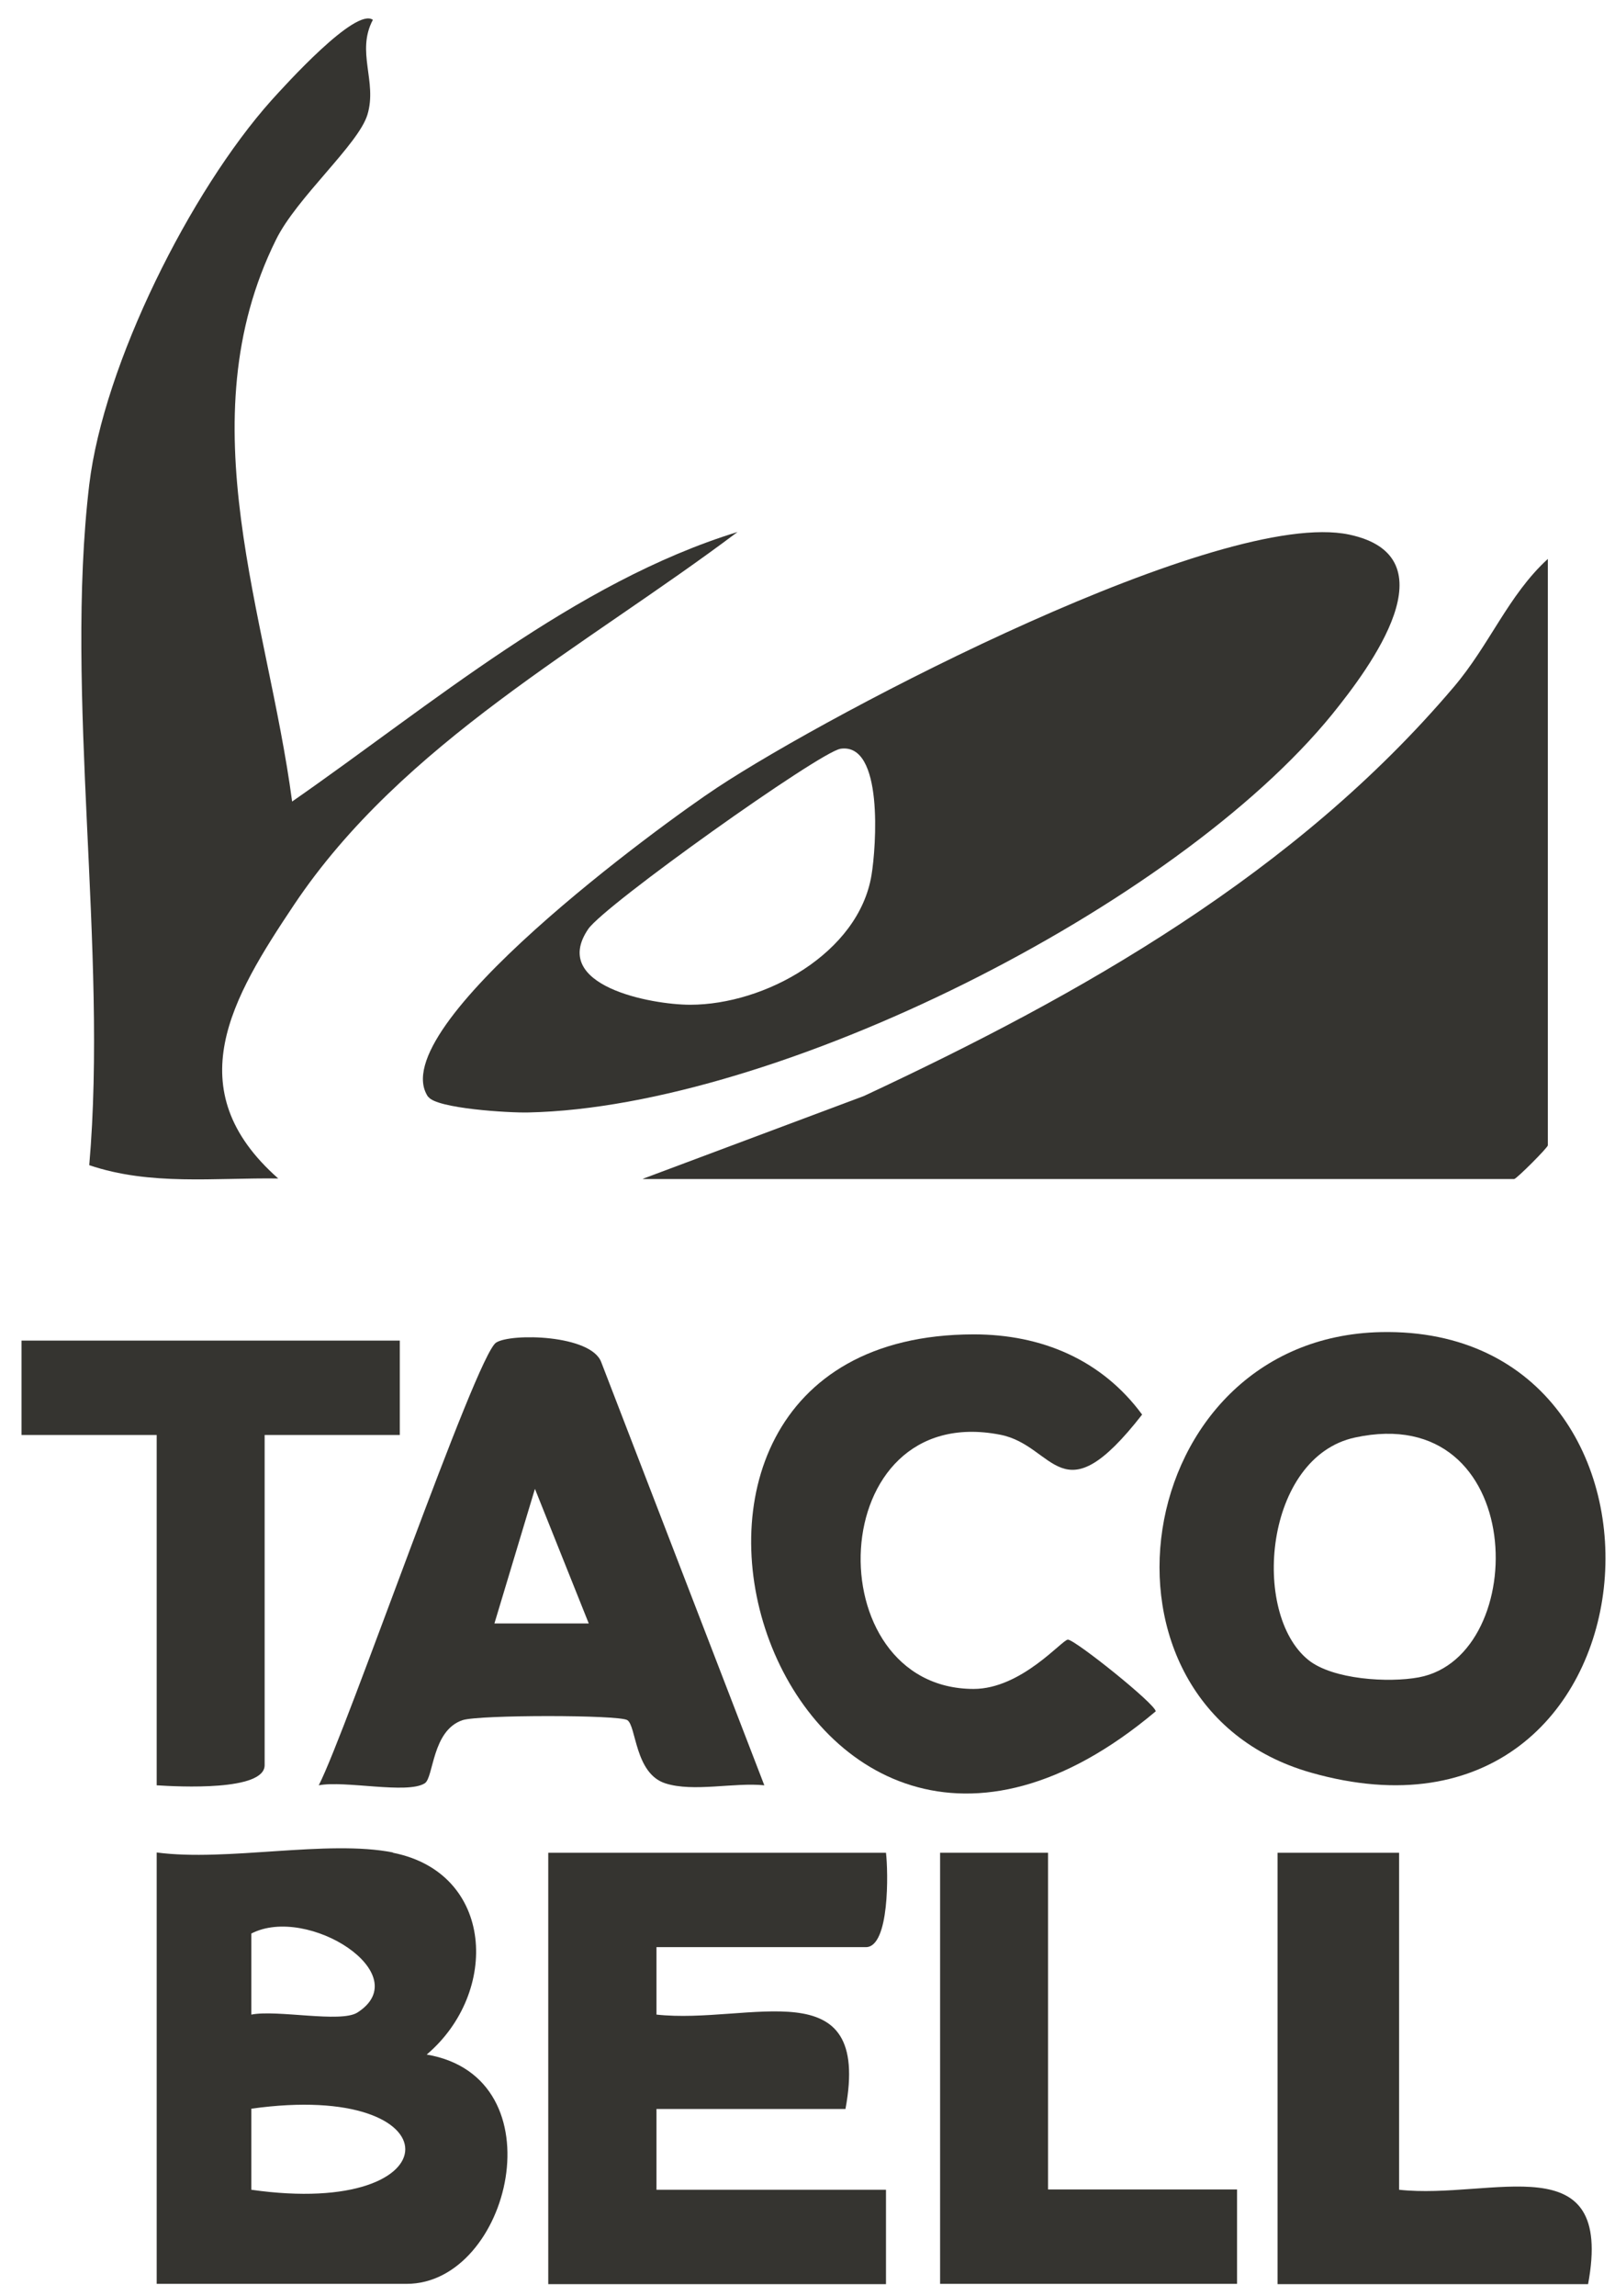
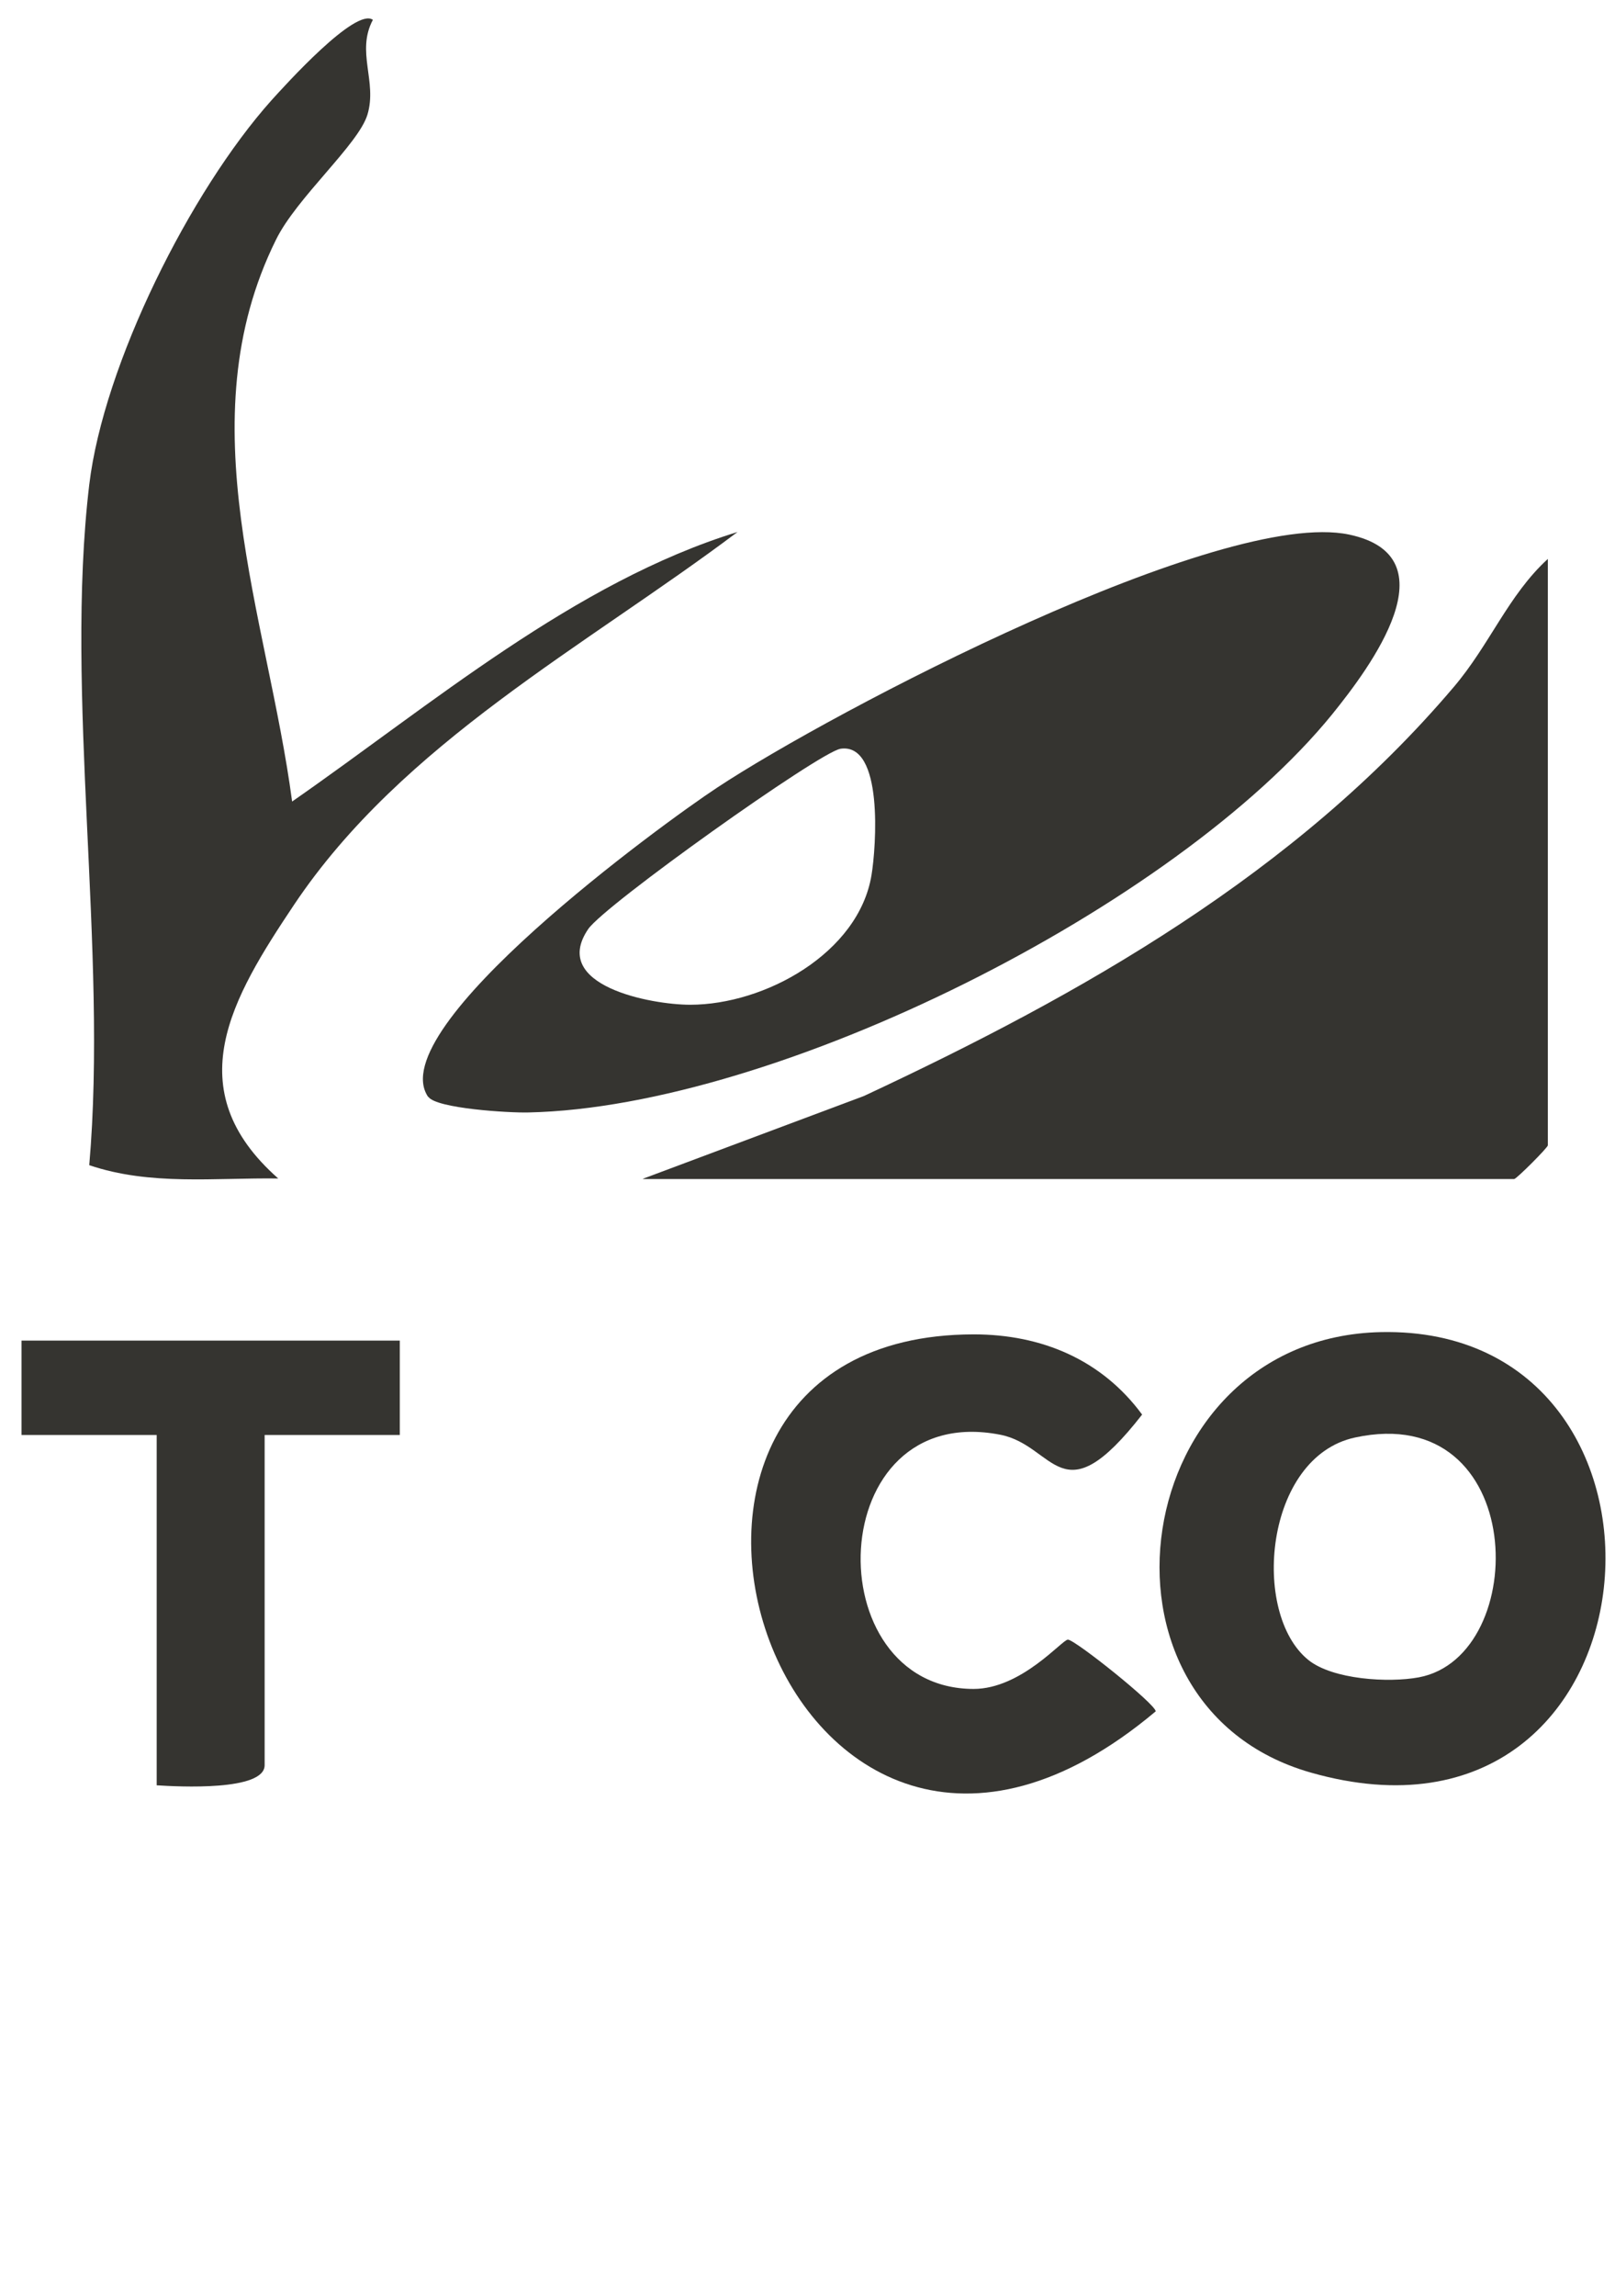
<svg xmlns="http://www.w3.org/2000/svg" width="57" height="81" viewBox="0 0 57 81" fill="none">
  <path d="M22.69 41.59L30.49 38.67C38.2 35.07 45.74 30.8 51.3 24.25C52.58 22.75 53.23 21 54.63 19.72V40.41C54.63 40.49 53.52 41.6 53.44 41.6H22.7L22.69 41.59Z" fill="#353430" />
  <path d="M15.11 38.7C13.46 36.28 23.41 29.04 25.31 27.79C29.41 25.08 43.11 17.92 47.61 18.86C51.28 19.63 48.37 23.53 47.02 25.2C41.5 31.99 27.42 39.06 18.66 39.25C17.97 39.27 15.4 39.11 15.12 38.7H15.11ZM29.66 26.42C28.92 26.54 21.34 31.93 20.76 32.78C19.4 34.78 22.99 35.45 24.36 35.45C26.99 35.45 30.31 33.63 30.76 30.87C30.92 29.91 31.2 26.17 29.65 26.42H29.66Z" fill="#353430" />
  <path d="M3.15 17.1C3.66 12.85 6.72 6.74 9.58 3.54C10.07 3 12.55 0.25 13.16 0.7C12.56 1.83 13.32 2.87 12.97 4.04C12.66 5.09 10.47 6.97 9.74 8.46C6.56 14.88 9.44 21.72 10.31 28.28C15.23 24.86 20.28 20.54 26.03 18.77C20.66 22.81 14.21 26.2 10.38 31.92C8.18 35.21 6.25 38.43 9.82 41.58C7.58 41.55 5.3 41.84 3.15 41.11C3.81 33.53 2.27 24.5 3.15 17.1Z" fill="#353430" />
  <path d="M48.74 47C60.36 46.76 58.92 66.15 46.26 62.54C37.92 60.16 39.82 47.19 48.74 47ZM46.18 58.57C47.04 59.26 49.01 59.38 50.08 59.18C54.06 58.43 53.94 49.39 47.82 50.72C44.63 51.41 44.14 56.93 46.18 58.57Z" fill="#353430" />
-   <path d="M13.87 65.37C17.45 66.08 17.64 70.3 15.06 72.49C19.77 73.29 18.01 80.58 14.35 80.58H5.53V65.36C8.01 65.69 11.56 64.9 13.87 65.36V65.37ZM12.61 71.01C14.73 69.66 10.86 67.19 8.87 68.22V71.08C9.78 70.9 12.02 71.38 12.61 71.01ZM8.87 77.26C16.1 78.29 16.13 73.38 8.87 74.4V77.26Z" fill="#353430" />
-   <path d="M31.27 65.37C31.35 66.04 31.4 68.7 30.56 68.7H23.17V71.08C26.45 71.44 30.77 69.41 29.84 74.41H23.17V77.26H31.27V80.59H19.35V65.37H31.27Z" fill="#353430" />
-   <path d="M26.98 62.99C25.91 62.88 24.47 63.24 23.48 62.92C22.4 62.57 22.46 60.89 22.14 60.69C21.84 60.5 16.92 60.5 16.33 60.69C15.24 61.05 15.31 62.72 14.99 62.92C14.37 63.31 12.17 62.81 11.25 62.99C12.23 61.09 16.8 47.82 17.51 47.37C18.04 47.03 20.86 47.09 21.22 48.06L26.98 63V62.99ZM20.78 57.28L18.88 52.53L17.45 57.28H20.78Z" fill="#353430" />
  <path d="M34.37 47.08C36.77 47.08 38.89 47.98 40.31 49.91C37.44 53.59 37.26 51 35.3 50.62C29.03 49.4 28.78 59.58 34.36 59.59C36.05 59.59 37.49 57.85 37.69 57.85C37.94 57.85 40.78 60.12 40.79 60.38C27.58 71.49 19.8 47.1 34.36 47.08H34.37Z" fill="#353430" />
  <path d="M14.11 47.3V50.63H9.34V62.28C9.34 63.2 6.3 63.04 5.53 62.99V50.63H0.76V47.3H14.11Z" fill="#353430" />
-   <path d="M49.38 65.37V77.26C52.66 77.62 56.98 75.59 56.05 80.59H45.09V65.37H49.38Z" fill="#353430" />
-   <path d="M36.99 65.37V77.25H43.66V80.58H33.18V65.37H36.99Z" fill="#353430" />
</svg>